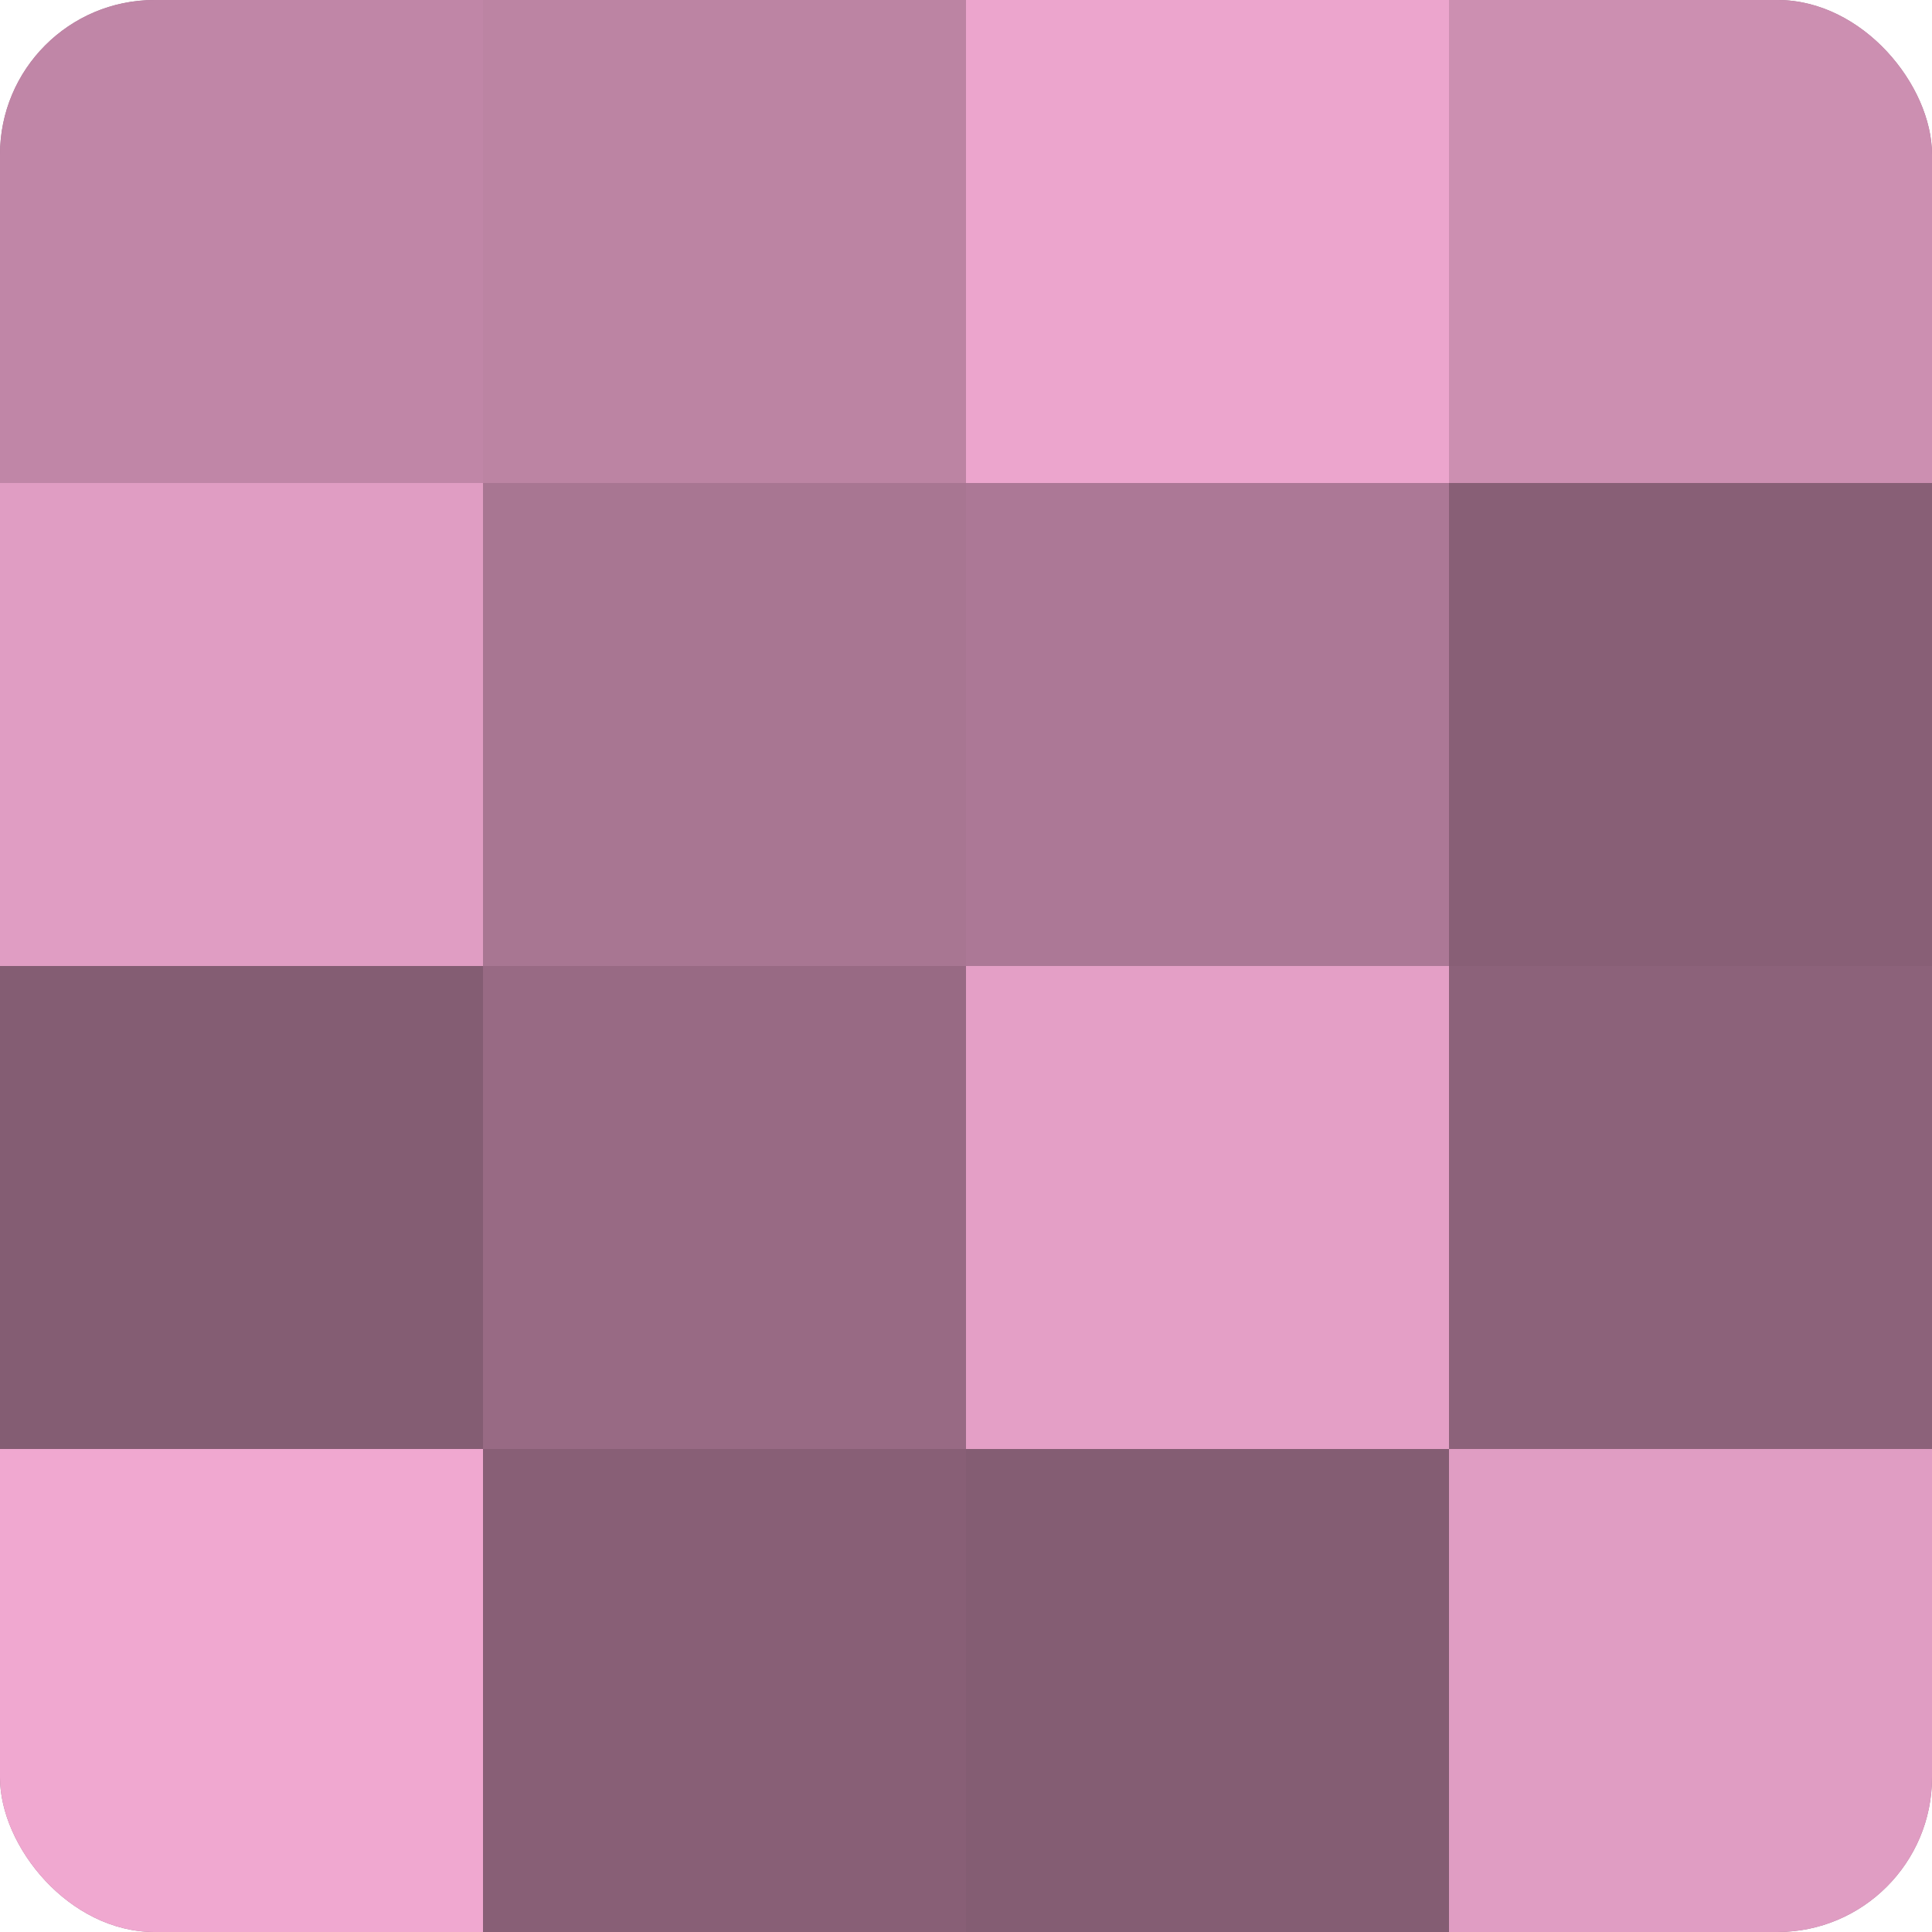
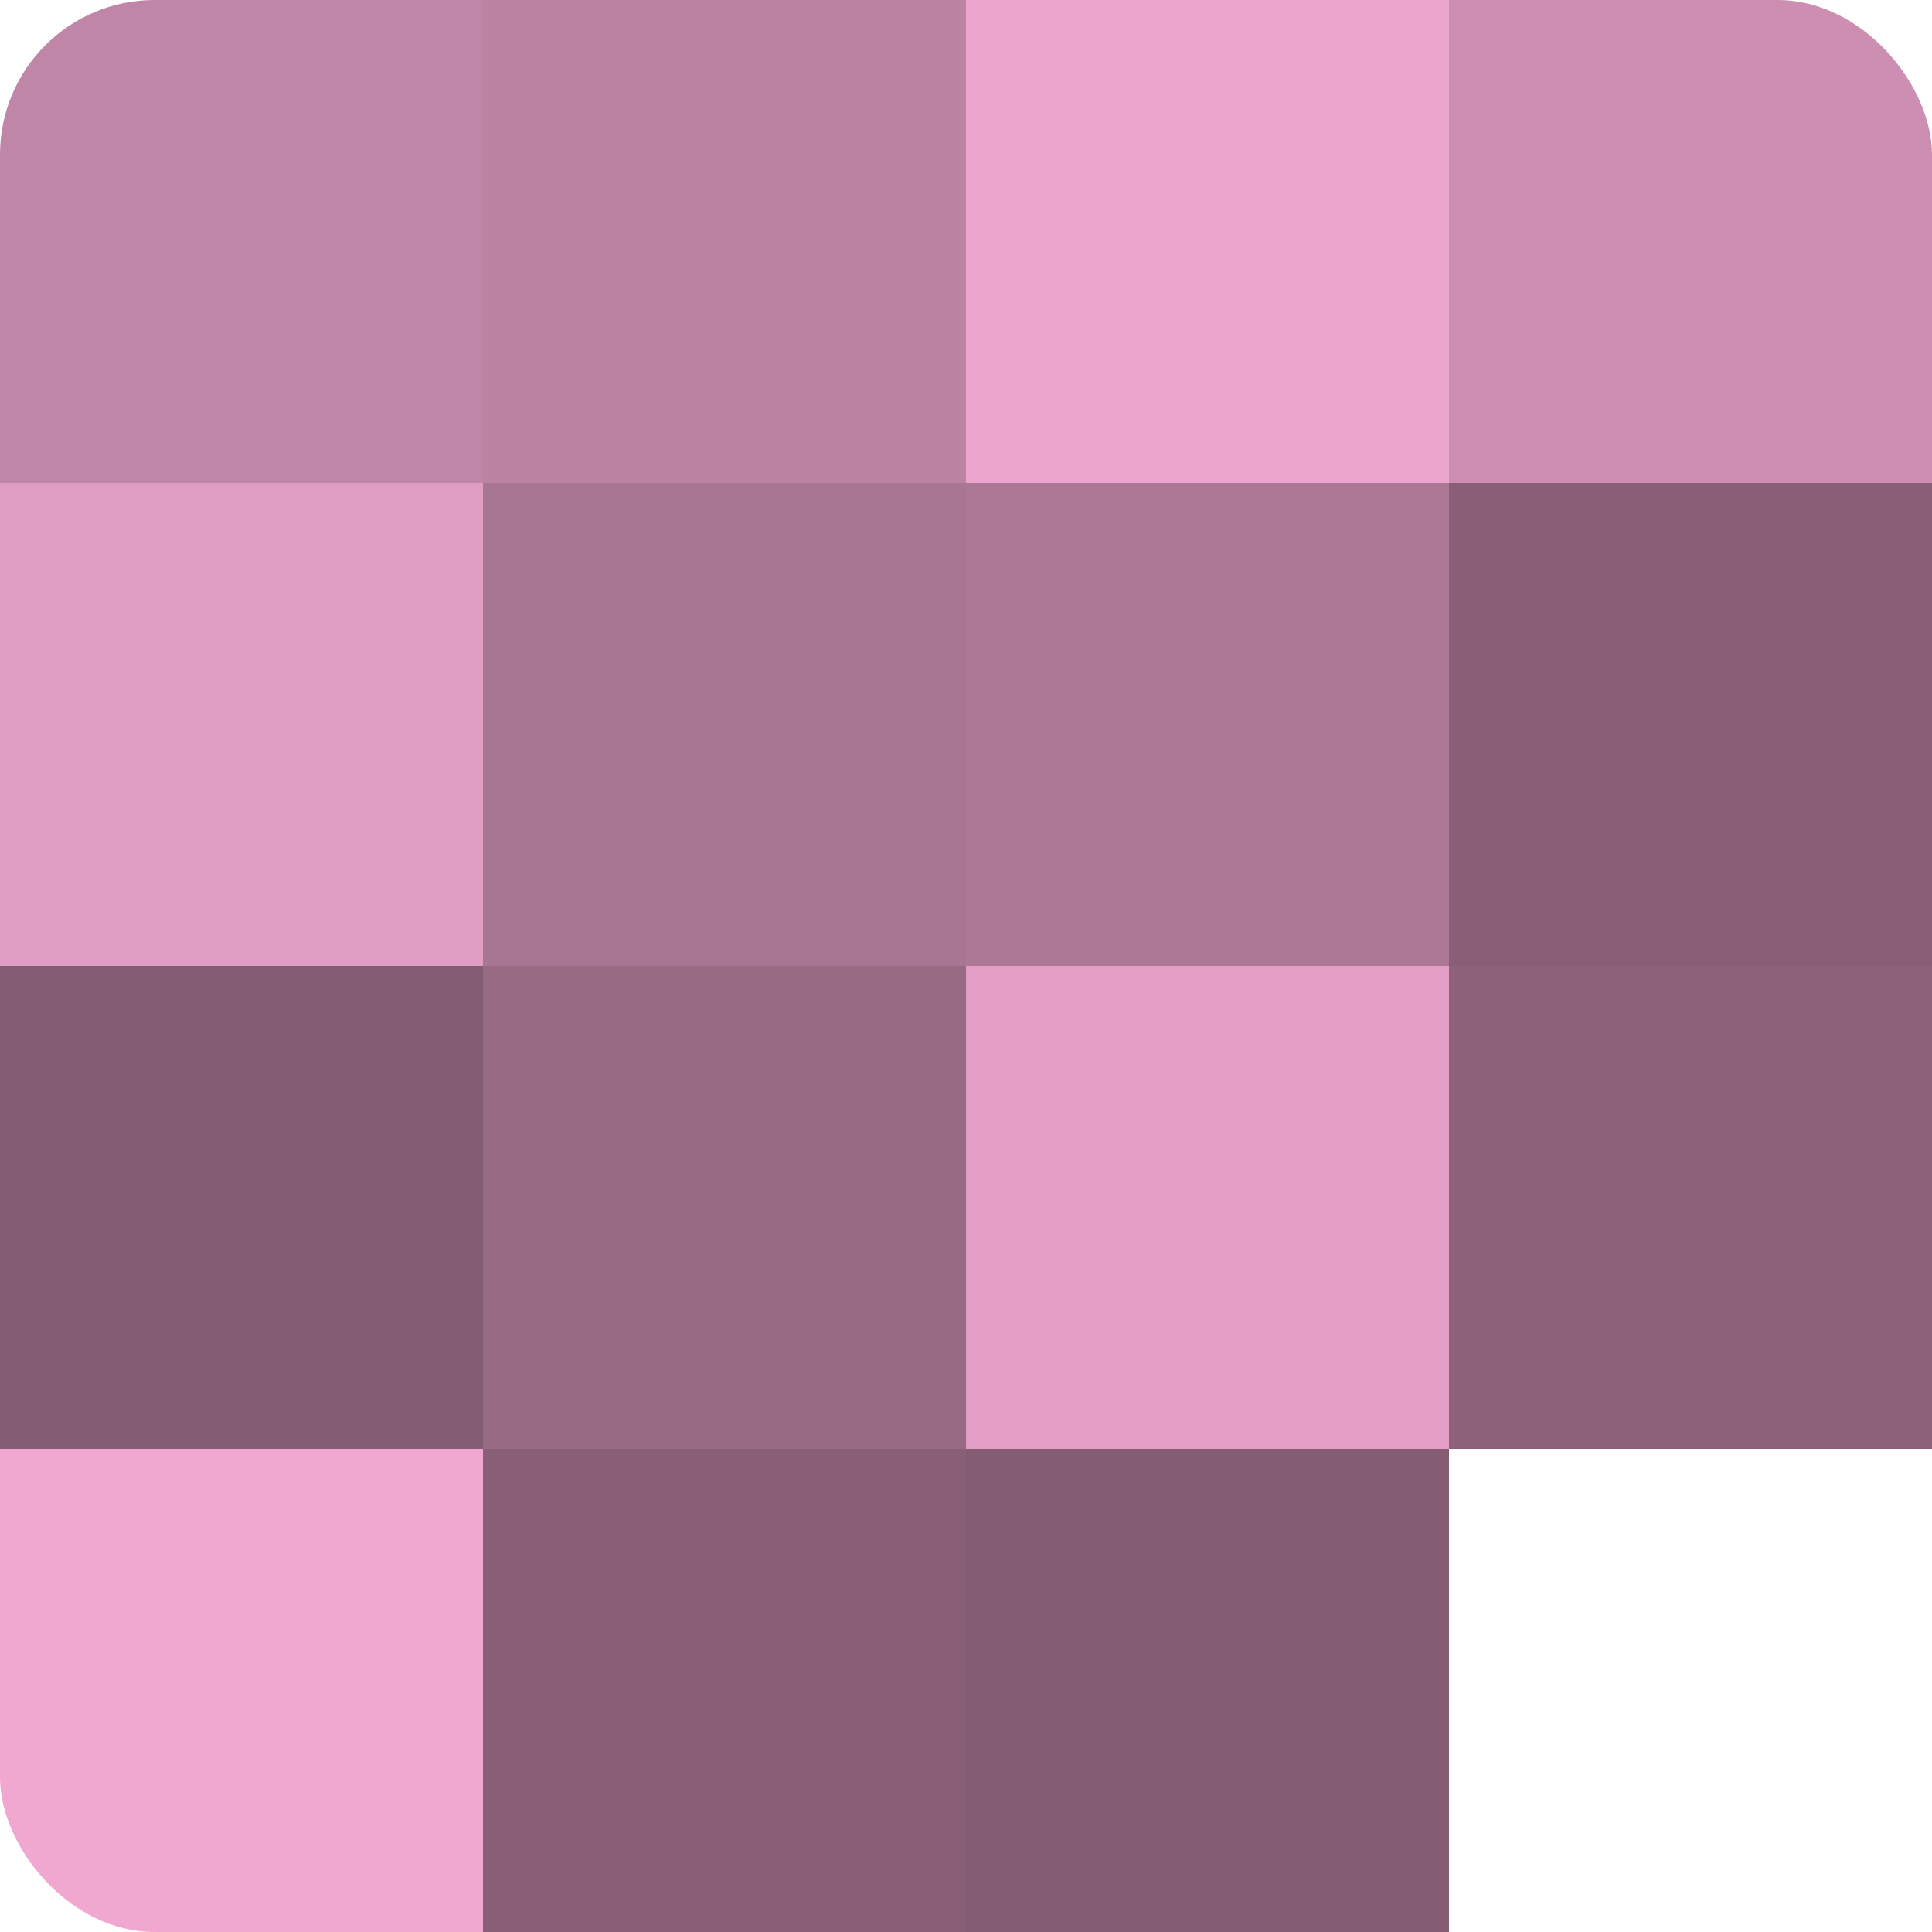
<svg xmlns="http://www.w3.org/2000/svg" width="60" height="60" viewBox="0 0 100 100" preserveAspectRatio="xMidYMid meet">
  <defs>
    <clipPath id="c" width="100" height="100">
      <rect width="100" height="100" rx="8" ry="8" />
    </clipPath>
  </defs>
  <g clip-path="url(#c)">
-     <rect width="100" height="100" fill="#a0708b" />
    <rect width="25" height="25" fill="#c086a7" />
    <rect y="25" width="25" height="25" fill="#e09dc3" />
    <rect y="50" width="25" height="25" fill="#845d73" />
    <rect y="75" width="25" height="25" fill="#f0a8d0" />
    <rect x="25" width="25" height="25" fill="#bc84a3" />
    <rect x="25" y="25" width="25" height="25" fill="#a87692" />
    <rect x="25" y="50" width="25" height="25" fill="#986a84" />
    <rect x="25" y="75" width="25" height="25" fill="#885f76" />
    <rect x="50" width="25" height="25" fill="#eca5cd" />
    <rect x="50" y="25" width="25" height="25" fill="#ac7896" />
    <rect x="50" y="50" width="25" height="25" fill="#e49fc6" />
    <rect x="50" y="75" width="25" height="25" fill="#845d73" />
    <rect x="75" width="25" height="25" fill="#cc8fb1" />
    <rect x="75" y="25" width="25" height="25" fill="#885f76" />
    <rect x="75" y="50" width="25" height="25" fill="#8c627a" />
-     <rect x="75" y="75" width="25" height="25" fill="#e09dc3" />
  </g>
</svg>